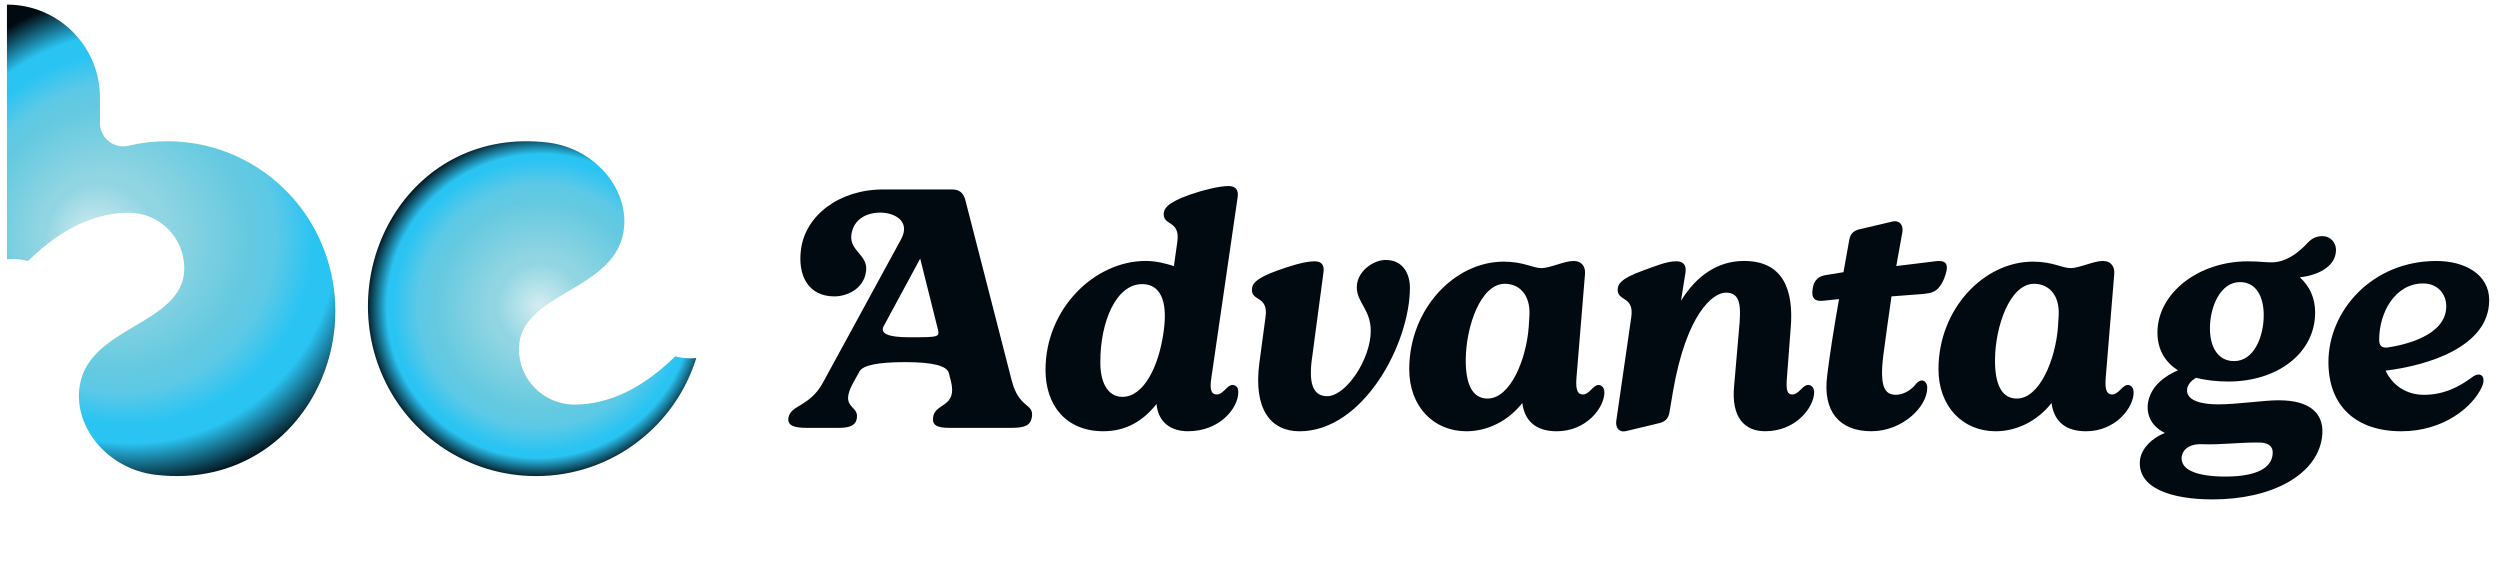
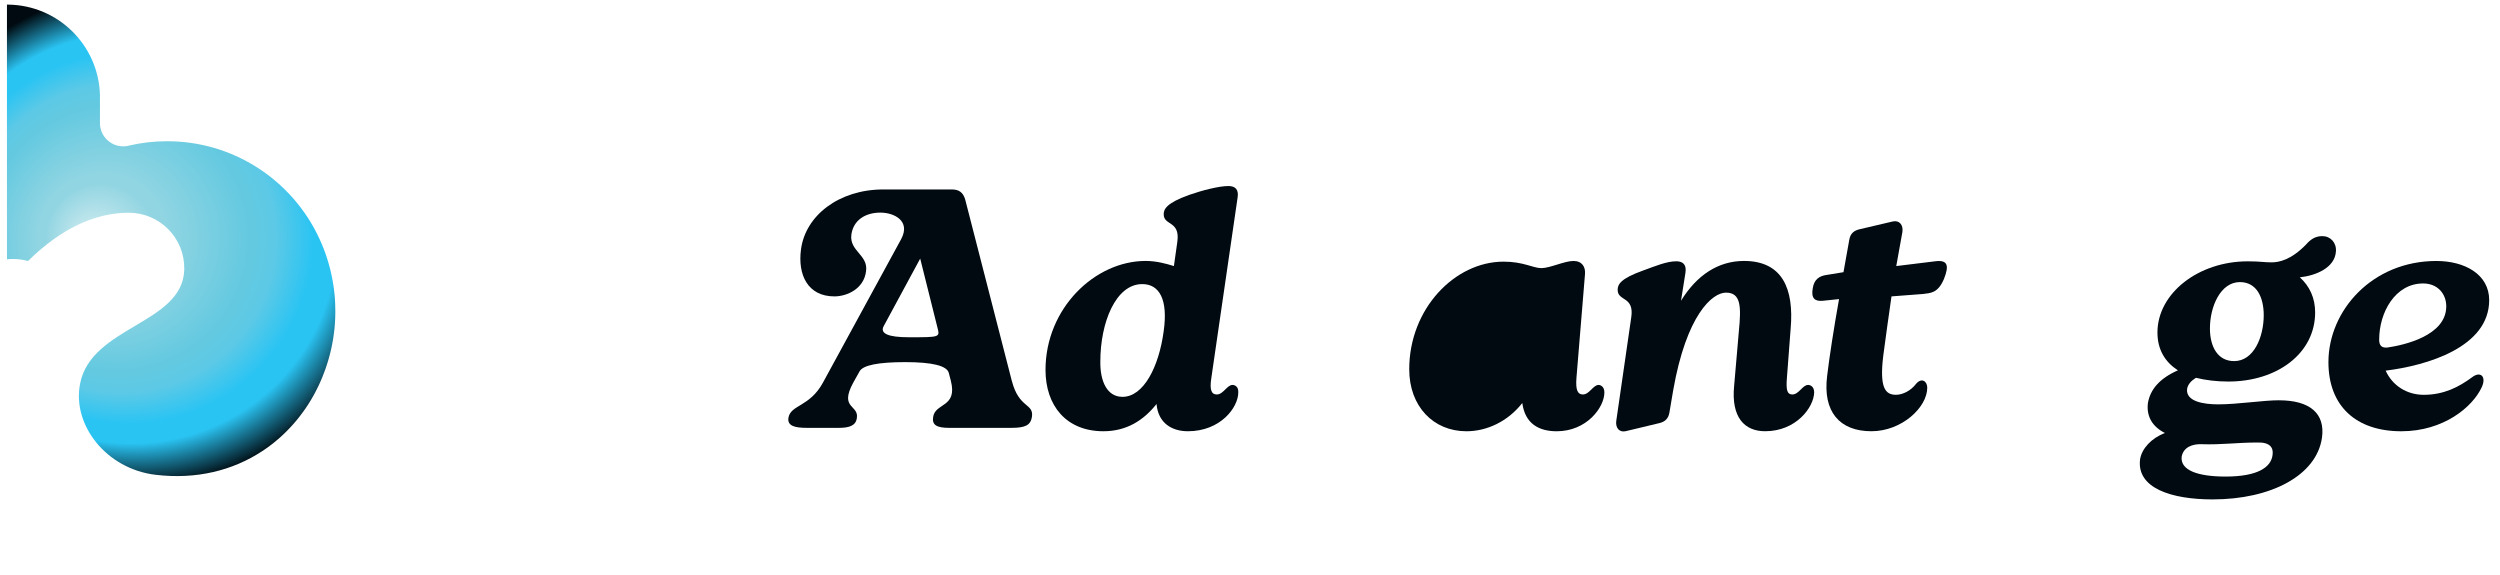
<svg xmlns="http://www.w3.org/2000/svg" viewBox="0 0 1760 405">
  <defs>
    <style>
      .e {
        fill: url(#d);
        fill-rule: evenodd;
      }

      .e, .f, .g {
        stroke-width: 0px;
      }

      .f {
        fill: #000A10;
      }

      .g {
        fill: url(#c);
      }
    </style>
    <radialGradient id="c" cx="69.14" cy="416.07" fx="4.52" fy="416.07" r="312.07" gradientTransform="translate(58.68 -202.67) scale(.89)" gradientUnits="userSpaceOnUse">
      <stop offset="0" stop-color="#d5edf1" />
      <stop offset=".14" stop-color="#91d5e2" />
      <stop offset=".16" stop-color="#91d5e2" />
      <stop offset=".34" stop-color="#63c9e0" />
      <stop offset=".39" stop-color="#5dc9e6" />
      <stop offset=".47" stop-color="#2ac4f3" />
      <stop offset=".52" stop-color="#2ac4f3" />
      <stop offset=".63" stop-color="#000A10" />
      <stop offset=".74" stop-color="#000A10" />
    </radialGradient>
    <radialGradient id="d" data-name="GradientFill 4" cx="360.76" cy="466.84" fx="360.76" fy="466.84" r="247.29" gradientTransform="translate(-106.01 26.47) rotate(-30.75) scale(.89 .88)" gradientUnits="userSpaceOnUse">
      <stop offset="0" stop-color="#d5edf1" />
      <stop offset=".14" stop-color="#91d5e2" />
      <stop offset=".16" stop-color="#91d5e2" />
      <stop offset=".34" stop-color="#63c9e0" />
      <stop offset=".39" stop-color="#5dc9e6" />
      <stop offset=".47" stop-color="#2ac4f3" />
      <stop offset=".49" stop-color="#2ac4f3" />
      <stop offset=".56" stop-color="#000A10" />
      <stop offset="1" stop-color="#004260" />
    </radialGradient>
  </defs>
  <g id="a" data-name="blue text">
    <g>
      <path class="f" d="M712.31,268.12l-32.85-127.8c-1.44-4.8-4.32-6.95-9.35-6.95h-48.19c-31.41,0-54.91,18.46-58.02,42.2-2.4,17.98,4.8,33.09,23.5,33.09,9.11,0,20.86-5.51,22.3-17.74,1.68-11.51-11.99-14.15-10.31-25.89,1.44-10.07,9.83-15.35,20.38-15.35,9.59,0,21.58,5.75,14.63,18.7l-55.15,101.18c-9.35,17.03-22.78,15.35-24.22,24.7-.72,5.51,4.32,6.95,12.95,6.95h22.54c6.71,0,11.99-1.2,12.71-6.95,1.44-9.35-12.47-6.47-2.64-24.7l4.56-8.15q3.6-6.47,32.13-6.47,28.77,0,30.69,7.67l1.44,5.51c4.8,18.94-11.03,15.35-12.47,25.42-.96,5.75,2.64,7.67,11.27,7.67h43.88c9.83,0,13.43-1.92,14.39-7.67,1.44-9.83-9.11-5.75-14.15-25.42ZM639.9,237.43q-22.06,0-17.74-7.91l25.66-47.47,12.23,48.91c1.68,6.47,1.44,6.47-20.14,6.47Z" />
      <path class="f" d="M867.67,271c-3.84,0-6.47,6.71-11.03,6.71-3.6,0-5.27-2.88-3.84-11.75l18.46-126.84c.96-5.75-1.68-8.15-6.47-8.15-6.71,0-18.7,3.12-27.57,6.23-16.06,5.75-17.98,10.07-17.98,13.67,0,8.15,11.75,4.32,9.59,19.42l-2.4,17.02c-5.51-1.68-12.23-3.6-19.9-3.6-35.73,0-70.49,33.33-70.49,76.73,0,25.18,14.63,43.16,40.76,43.16,16.3,0,28.29-7.67,37.4-19.18,1.2,13.67,11.03,19.18,22.06,19.18,23.02,0,35.49-16.78,35.49-27.33.24-4.08-2.4-5.28-4.08-5.28ZM819.24,233.11c-3.36,25.17-14.15,46.27-29.01,46.27-11.03,0-15.82-11.27-15.59-24.94,0-27.33,10.79-54.43,29.49-54.43,12.23,0,18.22,11.03,15.11,33.09Z" />
-       <path class="f" d="M975.56,183c-9.11,0-20.38,8.39-20.38,19.18s9.83,15.82,9.83,30.69c0,20.14-17.5,46.04-30.69,46.04-10.31,0-13.19-9.59-10.55-27.57l7.91-59.22c.96-5.99-1.68-8.15-6.23-8.15-6.95,0-17.5,3.35-26.14,6.47-16.06,5.75-17.98,9.83-17.98,13.67,0,8.15,11.75,4.08,9.59,19.18l-4.32,32.13c-4.32,32.61,7.91,48.2,28.29,48.2,44.84,0,77.69-61.62,77.69-101.18,0-8.87-4.32-19.42-17.02-19.42Z" />
-       <path class="f" d="M1125.41,271c-3.84,0-6.47,6.71-11.03,6.71-3.6,0-5.27-2.88-4.55-11.75l6-72.89c.48-5.03-1.92-9.35-8.15-9.35s-16.54,5.04-22.54,5.04-12.47-4.56-26.62-4.56c-34.29,0-66.42,33.09-66.42,75.77,0,26.13,17.02,43.64,40.28,43.64,14.15,0,29.01-6.71,39.32-19.9,1.92,14.62,11.75,19.9,24.22,19.9,21.1,0,33.57-16.78,33.57-27.33,0-4.08-2.64-5.28-4.08-5.28ZM1076.26,229.76c-1.68,23.26-12.95,50.83-29.01,50.83-10.55,0-15.58-9.83-15.35-27.81.24-22.78,10.31-52.99,27.57-52.99,9.83,0,17.98,7.43,17.26,22.06l-.48,7.91Z" />
+       <path class="f" d="M1125.41,271c-3.84,0-6.47,6.71-11.03,6.71-3.6,0-5.27-2.88-4.55-11.75l6-72.89c.48-5.03-1.92-9.35-8.15-9.35s-16.54,5.04-22.54,5.04-12.47-4.56-26.62-4.56c-34.29,0-66.42,33.09-66.42,75.77,0,26.13,17.02,43.64,40.28,43.64,14.15,0,29.01-6.71,39.32-19.9,1.92,14.62,11.75,19.9,24.22,19.9,21.1,0,33.57-16.78,33.57-27.33,0-4.08-2.64-5.28-4.08-5.28ZM1076.26,229.76l-.48,7.91Z" />
      <path class="f" d="M1272.86,271c-3.84,0-6.47,6.71-11.03,6.71-3.6,0-4.56-2.88-3.84-11.75l2.64-34.77c2.4-27.81-5.75-47.48-32.85-47.48-18.22,0-33.33,10.07-44.36,28.05l3.12-19.66c.96-5.99-1.92-8.15-6.47-8.15-6.71,0-14.63,3.35-23.26,6.47-16.06,5.75-17.98,9.83-17.98,13.67,0,8.15,11.75,4.31,9.59,19.18l-10.55,72.89c-.72,4.8,1.92,8.39,6.47,7.43l23.98-5.75c3.84-.96,6.23-3.12,6.95-7.43l2.64-15.59c9.35-53.23,27.57-68.81,37.16-68.81,10.55,0,10.79,9.83,9.11,26.85l-3.36,38.84c-2.16,22.3,7.43,31.89,21.82,31.89,21.82,0,34.29-16.78,34.53-27.33,0-4.08-2.64-5.28-4.32-5.28Z" />
      <path class="f" d="M1331.6,208.66l22.06-1.68c5.52-.72,10.55-.48,14.87-10.55,3.84-9.59,2.64-13.67-6.23-12.47l-27.33,3.35c1.44-7.43,2.64-15.35,4.32-23.98.72-5.03-2.16-8.39-6.71-7.43l-23.5,5.51c-4.08.96-6.47,3.12-7.19,7.43l-4.08,22.78-11.75,1.92c-5.51.72-8.87,3.35-9.83,9.11-1.44,7.43,1.44,9.59,6.95,9.11l11.51-1.2c-3.6,20.14-6.95,41.72-8.39,54.19-3.12,24.94,8.63,38.84,31.17,38.84,21.34,0,39.32-16.78,39.32-30.69,0-4.32-3.84-7.43-7.91-2.64-3.84,5.03-9.59,7.67-14.15,7.67-7.43,0-11.75-4.8-8.87-27.81,1.68-12.95,3.6-26.38,5.75-41.48Z" />
-       <path class="f" d="M1498,271c-3.84,0-6.48,6.71-11.03,6.71-3.6,0-5.27-2.88-4.55-11.75l6-72.89c.48-5.03-1.92-9.35-8.15-9.35s-16.54,5.04-22.54,5.04-12.47-4.56-26.62-4.56c-34.29,0-66.42,33.09-66.42,75.77,0,26.13,17.02,43.64,40.28,43.64,14.15,0,29.01-6.71,39.32-19.9,1.92,14.62,11.75,19.9,24.22,19.9,21.1,0,33.57-16.78,33.57-27.33,0-4.08-2.64-5.28-4.08-5.28ZM1448.85,229.76c-1.68,23.26-12.95,50.83-29.01,50.83-10.55,0-15.58-9.83-15.35-27.81.24-22.78,10.31-52.99,27.57-52.99,9.83,0,17.98,7.43,17.26,22.06l-.48,7.91Z" />
      <path class="f" d="M1604.45,281.79c-11.27,0-29.01,2.88-42.92,2.88-10.55,0-22.78-2.16-21.82-10.79.48-3.36,3.12-5.99,6.23-7.91,6.71,1.68,14.62,2.64,22.78,2.64,34.53,0,61.14-19.9,61.14-48.67,0-10.07-3.84-18.46-10.79-24.7,11.27-1.2,24.7-6.71,25.42-18.22.48-6.23-3.84-10.79-9.59-10.79-5.04,0-8.39,2.4-11.51,6-10.55,10.79-18.94,12.47-24.22,12.47s-8.15-.72-16.55-.72h-.24c-34.77,0-63.54,22.54-63.54,50.11,0,12.23,5.51,20.86,14.39,26.62-12.95,5.75-19.42,13.43-21.1,23.02-1.2,9.59,3.35,16.78,11.99,21.1-9.59,3.6-16.3,11.03-17.5,18.46-2.64,20.38,22.06,28.29,51.07,28.29,41,0,73.13-16.78,76.97-43.4,2.4-17.02-8.39-26.37-30.21-26.37ZM1576.88,198.59c11.99,0,16.79,11.03,16.79,23.26,0,15.35-6.95,32.37-20.86,32.37-11.51,0-17.02-10.07-17.02-23.02,0-15.35,7.43-32.61,21.1-32.61ZM1599.9,320.15c-.96,8.87-10.55,15.35-33.09,15.35-19.9,0-31.89-4.56-30.93-13.91,1.2-6.95,7.91-9.11,13.91-8.87,14.39.48,24.94-1.2,39.56-1.2,8.63-.24,11.27,3.6,10.55,8.63Z" />
      <path class="f" d="M1740.16,265.72c-9.11,6.71-19.66,12.23-33.81,12.23-11.99,0-22.06-6.48-26.85-17.02,29.25-3.6,72.89-16.54,72.89-49.63,0-18.22-17.26-27.57-37.16-27.57-45.32,0-76.01,35.01-76.01,71.21,0,30.93,19.42,48.67,51.31,48.67,29.73,0,50.11-17.02,56.59-30.93,3.6-7.67-.96-11.75-6.95-6.95ZM1674.94,239.11c0-19.18,11.27-39.56,30.93-39.56,10.31,0,16.3,7.43,16.3,16.07,0,20.86-29.97,27.33-41.24,29.01-4.08.48-6-1.2-6-5.52Z" />
    </g>
  </g>
  <g id="b" data-name="icon">
    <path class="g" d="M4.89,182.56c1.4-.15,2.84-.24,4.28-.24,3.65,0,7.19.5,10.55,1.44,22.62-22.26,46.28-33.86,70.78-34.01,21.98,0,39.58,17.81,39.23,39.76v.06c0,.25-.02.5-.03.76-1.52,37.7-65.44,39.43-73.31,79.74-5.78,29.21,18.59,60.01,52.91,64.16,29.2,3.53,54.71-3.18,75.05-16.46.67-.43,1.32-.87,1.97-1.32.12-.08.24-.16.36-.24.63-.44,1.26-.88,1.88-1.33.02-.01.04-.03.07-.05.66-.48,1.32-.97,1.96-1.46.09-.07.17-.13.26-.2.56-.43,1.12-.86,1.68-1.3.1-.09.2-.16.3-.24,1.24-1,2.47-2.03,3.67-3.08.11-.09.22-.18.32-.28.54-.48,1.09-.98,1.62-1.47.05-.05.1-.09.14-.13.6-.56,1.19-1.11,1.77-1.68.06-.06.11-.11.17-.17.52-.5,1.03-1.01,1.53-1.51.1-.1.19-.2.29-.29,1.12-1.13,2.21-2.29,3.27-3.48.09-.1.18-.2.28-.3.46-.52.94-1.05,1.39-1.58.07-.08.13-.15.19-.22.53-.62,1.05-1.24,1.57-1.86.03-.04.07-.09.1-.12.46-.57.92-1.15,1.38-1.72.09-.11.18-.23.27-.35.98-1.25,1.93-2.52,2.86-3.81.07-.11.15-.22.22-.32.4-.56.8-1.13,1.19-1.7.07-.1.14-.2.22-.31.45-.67.9-1.34,1.34-2.01.01-.02.02-.03.03-.05.42-.64.83-1.29,1.23-1.94.09-.13.16-.26.25-.4.39-.63.77-1.26,1.15-1.9.03-.04.05-.08.07-.12.41-.69.81-1.39,1.2-2.09.07-.11.12-.22.18-.33.33-.59.66-1.19.98-1.79.07-.13.14-.26.21-.4.74-1.39,1.45-2.81,2.14-4.24.07-.14.14-.29.21-.44.3-.64.6-1.26.88-1.9.04-.09.08-.18.12-.27.33-.73.65-1.45.96-2.19.05-.1.09-.22.14-.33.26-.62.52-1.25.78-1.89.06-.15.12-.31.18-.46.59-1.47,1.15-2.95,1.68-4.44.06-.16.11-.32.17-.48.22-.63.43-1.26.64-1.9.05-.13.09-.26.13-.39.25-.76.49-1.51.73-2.28.03-.1.06-.2.09-.29.2-.66.39-1.32.58-1.98.05-.18.1-.35.15-.53.21-.73.41-1.46.6-2.19,0-.03.01-.06.03-.09.2-.77.39-1.54.58-2.32.04-.17.08-.34.12-.51.15-.63.29-1.26.43-1.9.03-.16.07-.32.1-.48.16-.78.33-1.56.48-2.34.01-.08.03-.16.04-.24.14-.69.26-1.39.39-2.1.03-.2.07-.39.1-.58.12-.69.23-1.38.33-2.07.01-.1.03-.19.04-.28.12-.79.23-1.57.33-2.36.03-.18.05-.35.07-.52.08-.64.16-1.27.22-1.91.02-.19.05-.38.07-.57.08-.79.16-1.58.22-2.38,0-.03,0-.07.01-.1.06-.75.11-1.51.16-2.26.01-.2.03-.41.04-.62.04-.65.07-1.32.1-1.98,0-.14.01-.29.02-.43.03-.79.05-1.58.07-2.38,0-.17,0-.33,0-.5.01-.64.02-1.28.02-1.93v-.63c0-1.58-.05-3.18-.11-4.77-.01-.21-.02-.42-.03-.63-.03-.64-.07-1.28-.1-1.92-.01-.18-.03-.36-.03-.54-.06-.79-.12-1.58-.19-2.38-.01-.16-.03-.31-.04-.46-.06-.65-.13-1.31-.2-1.96-.03-.22-.05-.45-.08-.66-.08-.73-.17-1.45-.26-2.17-.01-.08-.02-.15-.03-.22-.11-.8-.22-1.59-.35-2.38l-.1-.63c-.1-.63-.21-1.25-.31-1.87-.04-.2-.07-.4-.1-.6-.14-.79-.29-1.58-.45-2.37-.03-.12-.05-.25-.08-.37-.14-.67-.28-1.35-.43-2.02-.05-.22-.1-.45-.15-.67-.16-.67-.31-1.34-.48-2.02-.03-.12-.06-.25-.09-.37-.2-.79-.41-1.57-.62-2.36-.06-.2-.11-.4-.17-.6-.17-.62-.35-1.23-.52-1.85-.07-.22-.12-.43-.19-.64-.24-.79-.47-1.57-.73-2.35-.02-.07-.05-.14-.07-.22-.23-.71-.47-1.42-.71-2.13-.08-.22-.16-.45-.23-.66-.22-.64-.45-1.26-.69-1.89-.06-.16-.12-.32-.18-.48-.29-.77-.58-1.54-.89-2.31-.07-.18-.14-.36-.22-.54-.24-.62-.5-1.22-.75-1.83-.09-.22-.18-.43-.28-.65-.33-.77-.67-1.54-1.02-2.31-9.69-21.33-25.54-39.28-45.28-51.56-18.07-11.24-39.4-17.73-62.25-17.73-9.08,0-17.91,1.02-26.4,2.97-.46.1-.93.22-1.39.33-1.01.2-2.06.3-3.12.3-9.04,0-16.37-7.33-16.37-16.37h0v-19.86C69.36,31.79,40.9,3.69,5.76,3.25h-.87v179.32Z" />
-     <path class="e" d="M490.2,252.03c-14.88,48.15-59.73,83.14-112.77,83.14-47.8,0-88.97-28.42-107.52-69.29-35.8-78.84,20.27-177.08,115.88-165.52,34.32,4.15,58.68,34.95,52.91,64.16-7.92,40.58-72.67,42.04-73.35,80.49-.39,21.99,17.23,39.82,39.23,39.82,24.5-.15,48.17-11.74,70.79-34.01,3.35.94,6.89,1.44,10.55,1.44,1.45,0,2.88-.08,4.28-.23Z" />
  </g>
</svg>